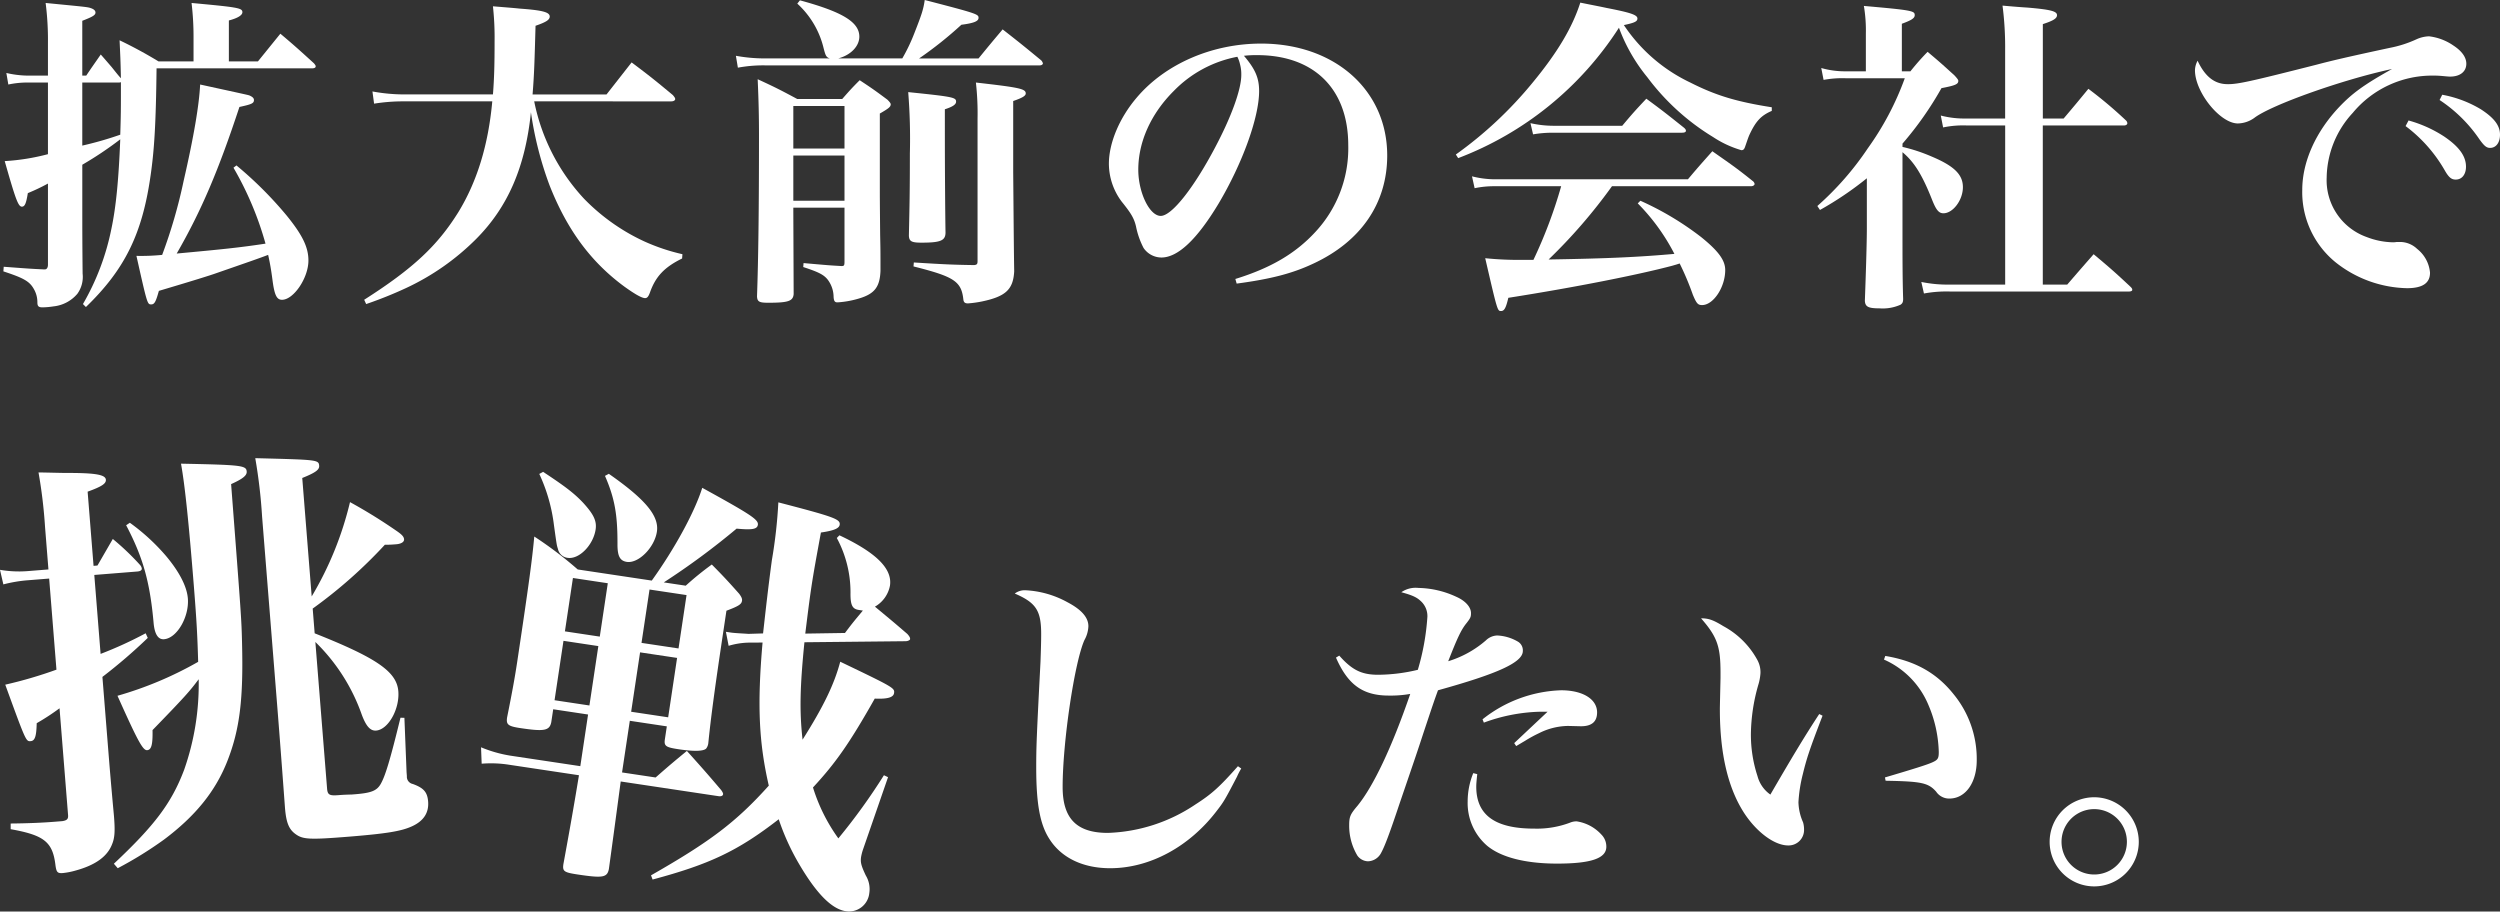
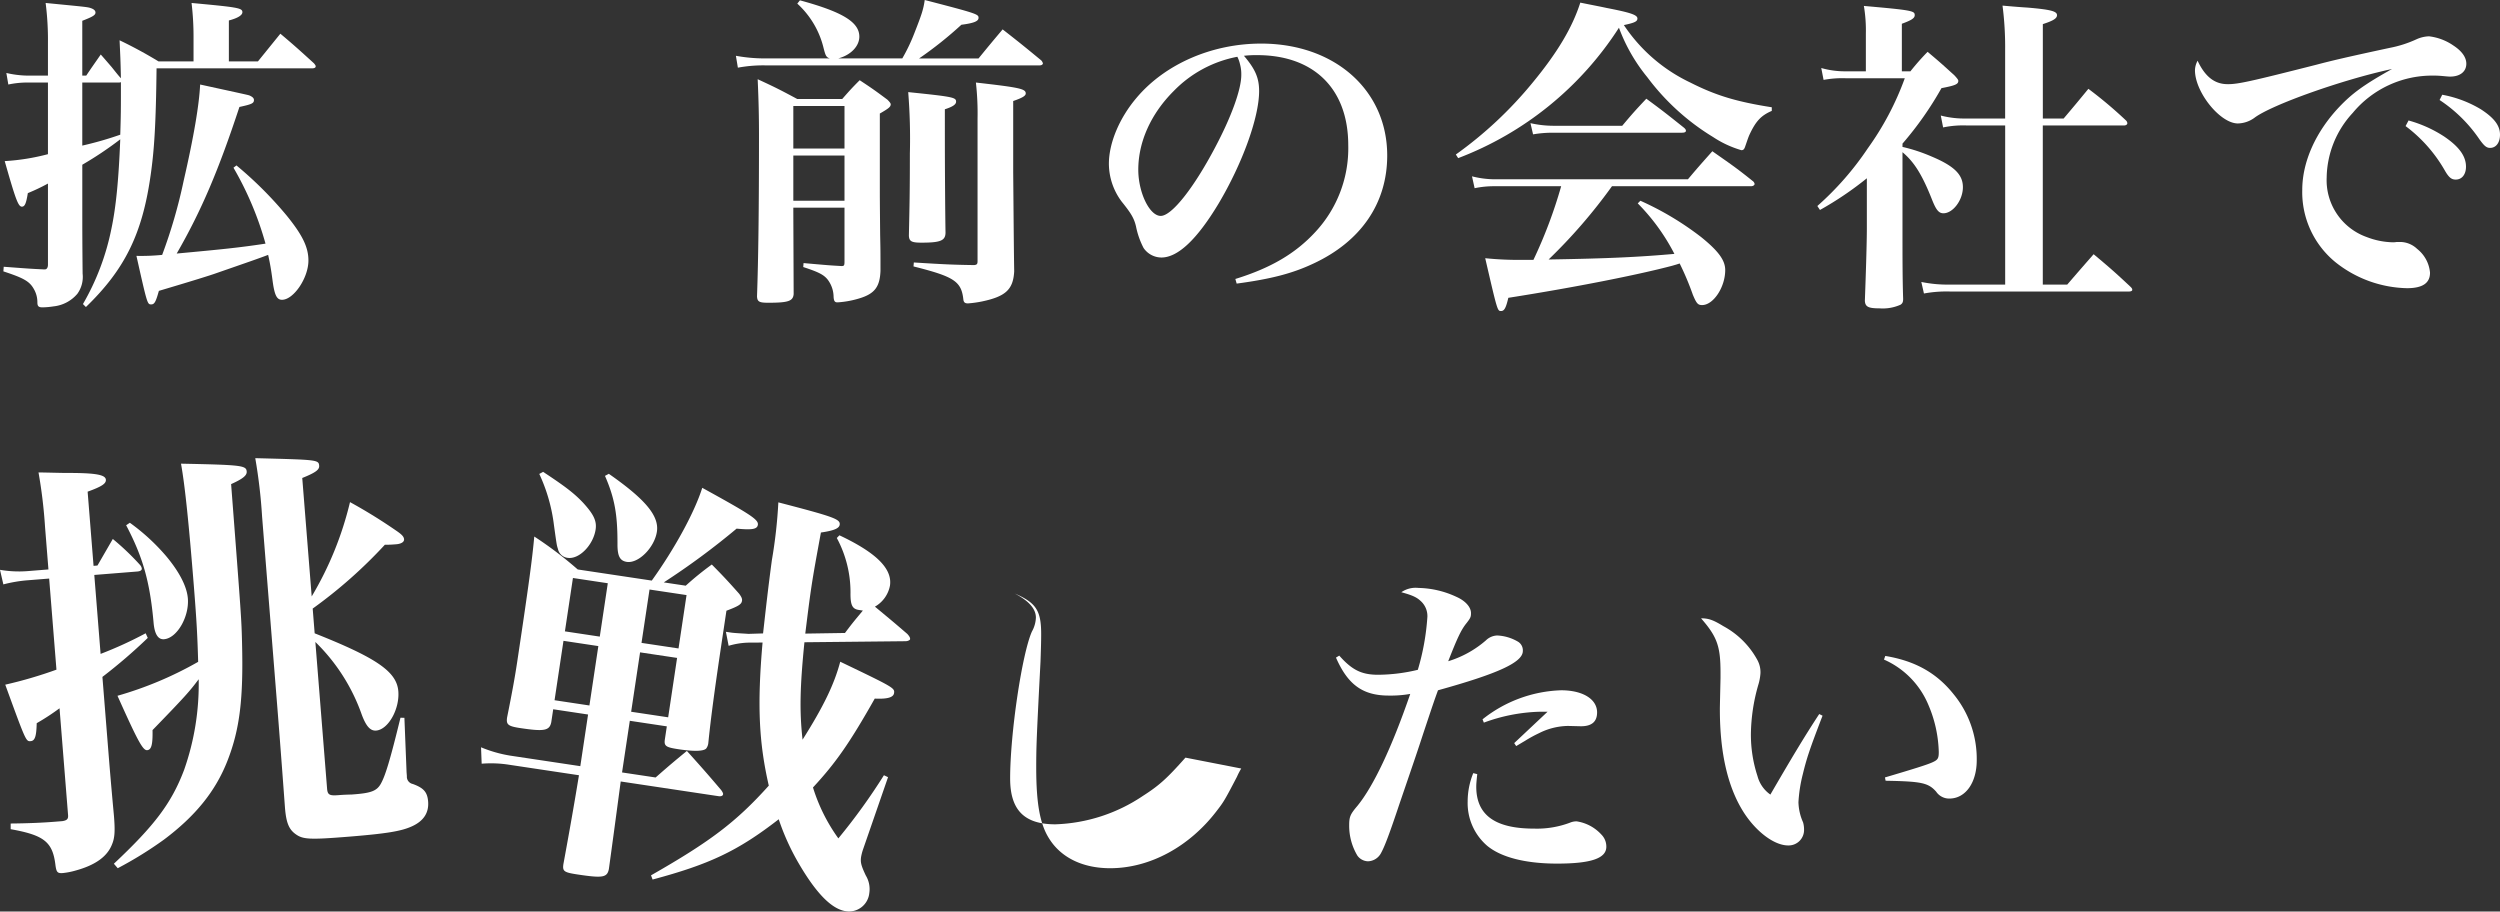
<svg xmlns="http://www.w3.org/2000/svg" id="グループ_10572" data-name="グループ 10572" width="476.054" height="173.57" viewBox="0 0 476.054 173.57">
  <rect x="0" y="0" width="476.054" height="173.57" fill="#333333" stroke="none" />
  <defs>
    <clipPath id="clip-path">
      <rect id="長方形_9133" data-name="長方形 9133" width="476.054" height="173.57" fill="none" />
    </clipPath>
  </defs>
  <g id="グループ_10329" data-name="グループ 10329" clip-path="url(#clip-path)">
    <path id="パス_33085" data-name="パス 33085" d="M16.422,14.4c1.131-1.7,1.509-2.2,2.766-4.023.943,1.068,1.635,1.886,2.074,2.389,1.2,1.508,1.258,1.571,1.761,2.136-.062-3.394-.126-4.4-.252-7.229a83.373,83.373,0,0,1,7.419,4.023h6.663V6.915a53.666,53.666,0,0,0-.377-6.35c8.8.818,9.682.944,9.682,1.761,0,.566-.88,1.131-2.577,1.571v7.8h5.532l4.274-5.28C56.216,8.8,57.034,9.556,59.8,12.07c.189.251.315.377.315.566,0,.251-.251.377-.692.377H29.812c-.125,10.75-.439,15.528-1.131,20.369-1.572,11.127-4.9,17.917-12.322,25.083l-.565-.566A46.8,46.8,0,0,0,21.2,43.629c.88-4.15,1.383-9.179,1.7-17.1a67.555,67.555,0,0,1-7.229,4.841v8.989c0,2.452,0,5.721.062,11.756a5.492,5.492,0,0,1-1.006,3.835A6.881,6.881,0,0,1,10.2,58.34a14.85,14.85,0,0,1-2.074.188c-.754,0-1.006-.188-1.006-.943a5,5,0,0,0-.692-2.577c-.817-1.447-1.949-2.075-5.784-3.332l.064-.88c5.029.377,5.029.377,7.544.5h.314c.315,0,.566-.315.566-.881V34.953A38.6,38.6,0,0,1,5.3,36.776c-.315,1.949-.566,2.577-1.132,2.577-.692,0-1.2-1.382-3.269-8.674A41.408,41.408,0,0,0,9.13,29.358V15.716H5.044a17.529,17.529,0,0,0-3.458.378l-.377-2.2a18.867,18.867,0,0,0,3.835.5H9.13V8.235A55.393,55.393,0,0,0,8.689.565c7.67.755,7.984.755,8.676,1.006.5.189.817.441.817.818,0,.5-.565.817-2.514,1.571V14.4Zm6.287,1.32H15.668V27.724A65.6,65.6,0,0,0,22.9,25.649c.126-3.772.126-5.092.126-9.3v-.692ZM45.026,31.5a72.555,72.555,0,0,1,9.619,9.618c2.954,3.647,4.086,5.972,4.086,8.487,0,3.332-2.829,7.481-5.029,7.481-1.006,0-1.447-.88-1.823-3.835-.251-1.886-.441-3.018-.818-4.715-1.823.692-3.646,1.32-9.806,3.458-1.006.377-4.653,1.509-11,3.395-.566,2.011-.818,2.577-1.447,2.577-.754,0-.754,0-2.828-9.241a40.929,40.929,0,0,0,4.9-.189A97.887,97.887,0,0,0,34.967,34.45c1.95-8.487,2.955-14.459,3.144-18.356,8.927,1.948,8.927,1.948,9.367,2.074.566.252.88.5.88.88,0,.629-.44.817-2.766,1.32-3.961,12.008-7.23,19.74-11.945,27.913,8.8-.817,11.945-1.132,16.911-1.887a61.61,61.61,0,0,0-6.1-14.459Z" fill="#fff" />
-     <path id="パス_33086" data-name="パス 33086" d="M101.724,19.3a38.178,38.178,0,0,0,9.493,18.545,38.523,38.523,0,0,0,11.442,8.11,37.817,37.817,0,0,0,7.292,2.451l-.063.818c-3.332,1.635-5.029,3.4-6.1,6.413-.314.88-.566,1.131-.943,1.131-.629,0-1.949-.754-3.961-2.2-6.412-4.715-10.938-10.876-14.27-19.363A66.846,66.846,0,0,1,101.1,21.374c-1.068,10.436-4.4,18.106-10.5,24.2a46.719,46.719,0,0,1-13.328,9.3A77.713,77.713,0,0,1,69.725,57.9l-.377-.818C78.715,51.11,83.3,46.773,87.265,40.423,90.848,34.576,92.986,27.6,93.74,19.3H77.08a35.158,35.158,0,0,0-5.846.439l-.315-2.325a33.243,33.243,0,0,0,6.224.566H93.866c.252-3.081.314-5.973.314-10.122A54.978,54.978,0,0,0,93.866,1.2c2.263.188,3.961.314,5.091.439,4.4.314,5.722.692,5.722,1.509,0,.629-.692,1.069-2.7,1.761-.189,6.726-.251,9.178-.565,13.076h14.082l4.778-6.1c3.52,2.641,4.526,3.458,7.857,6.225.315.377.441.565.441.754,0,.252-.315.44-.754.44Z" fill="#fff" />
    <path id="パス_33087" data-name="パス 33087" d="M157.982,11.127c-.629-.252-.755-.44-1.132-1.886A16.743,16.743,0,0,0,151.821.692l.5-.629c8.109,2.2,11.315,4.149,11.315,6.915,0,1.823-1.634,3.52-4.023,4.149h12.2a33.779,33.779,0,0,0,2.264-4.715c1.382-3.52,1.759-4.59,2.011-6.412,9.933,2.577,10.247,2.7,10.247,3.395,0,.629-.817,1.006-3.269,1.32a73.135,73.135,0,0,1-8.047,6.412h11.316c1.949-2.389,2.578-3.143,4.589-5.532,3.144,2.452,4.15,3.268,7.356,5.909a1.3,1.3,0,0,1,.314.566c0,.189-.252.377-.566.377H145.6a26.515,26.515,0,0,0-5.093.44l-.377-2.263a30.445,30.445,0,0,0,5.47.5Zm-6.916,28.416v.943l.063,15.528c-.126,1.32-1.005,1.635-4.84,1.635-1.7,0-2.076-.19-2.138-1.2.252-6.977.377-16.659.377-30.615,0-3.584-.063-6.538-.251-10.75,3.268,1.509,4.274,2.012,7.544,3.772h8.55c1.382-1.572,1.823-2.075,3.332-3.583,2.388,1.571,3.08,2.074,5.28,3.709.44.44.629.691.629.879,0,.5-.441.818-2.074,1.761v13.7c0,2.578,0,2.578.062,9.367.063,3.018.063,3.018.063,6.916-.125,2.955-1.069,4.275-3.835,5.155a17.868,17.868,0,0,1-4.337.817c-.5,0-.693-.188-.755-1.006a5.541,5.541,0,0,0-1.132-3.332c-.754-.942-1.76-1.445-4.651-2.388l.062-.755c4.967.44,5.029.44,7.23.566.5,0,.565-.126.565-.88V39.543ZM160.81,20.18h-9.744v8.109h9.744Zm0,9.43h-9.744v8.613h9.744Zm19.111-4.086c0,6.349.064,15.59.126,18.734,0,1.571-.942,1.948-4.589,1.948-1.885,0-2.326-.251-2.388-1.32.125-5.721.188-8.3.188-15.591a111.407,111.407,0,0,0-.314-11.756c8.55.881,9.115,1.006,9.115,1.823,0,.5-.565.944-2.138,1.447Zm6.225-2.892a52.17,52.17,0,0,0-.314-6.916c8.3.943,9.492,1.194,9.492,2.075,0,.44-.566.818-2.389,1.445V32.753c.126,14.523.126,14.523.189,18.923-.189,3.457-1.635,4.777-6.1,5.721a20.877,20.877,0,0,1-2.7.377c-.567,0-.818-.189-.881-.754-.377-3.458-1.76-4.338-9.492-6.287l.062-.754c5.973.377,7.544.439,11.505.5.5-.064.629-.189.629-.755Z" fill="#fff" />
    <path id="パス_33088" data-name="パス 33088" d="M235.237,53.122c6.726-2.075,11.441-4.84,15.214-8.927a23.393,23.393,0,0,0,6.286-16.533c0-10.751-6.538-17.164-17.351-17.164a19.508,19.508,0,0,0-2.514.126c2.2,2.578,2.891,4.275,2.891,6.727,0,5.029-3.206,13.831-7.732,21.437-4.087,6.791-7.733,10.248-10.876,10.248a4.136,4.136,0,0,1-3.4-1.824,15.463,15.463,0,0,1-1.446-4.149c-.377-1.508-.88-2.389-2.7-4.651a12.074,12.074,0,0,1-2.452-7.23c0-3.961,2.011-8.738,5.281-12.573C221.846,12.2,230.773,8.3,240.14,8.3c14.02,0,24.015,8.865,24.015,21.312,0,9.116-5.029,16.408-14.145,20.62-3.9,1.823-7.921,2.892-14.522,3.772ZM223.481,17.351c-4.338,4.338-6.727,9.682-6.727,14.962,0,4.338,2.137,8.8,4.275,8.8,2.075,0,6.223-5.218,10.31-12.951,3.143-5.91,5.03-11.127,5.03-13.893a7.249,7.249,0,0,0-.252-2.075,6.022,6.022,0,0,0-.5-1.383,22.8,22.8,0,0,0-12.133,6.538" fill="#fff" />
    <path id="パス_33089" data-name="パス 33089" d="M277.223,29.422A75.614,75.614,0,0,0,291.808,15.78C296.586,10,299.415,5.219,300.924.5c2.138.439,3.835.754,4.966,1.006,4.526.879,5.91,1.319,5.91,2.011,0,.566-.5.818-2.578,1.257a31.258,31.258,0,0,0,12.637,10.939c4.841,2.452,8.738,3.646,15.527,4.715v.692c-2.074.88-3.08,2.012-4.274,4.589-.252.565-.567,1.571-.755,2.074-.189.629-.377.817-.754.817A19.663,19.663,0,0,1,326.2,26.09a44.389,44.389,0,0,1-12.511-11.379,32.764,32.764,0,0,1-5.406-9.43,62.989,62.989,0,0,1-30.617,24.832Zm29.736,6.035a102.042,102.042,0,0,1-12.07,13.956c11.693-.189,17.6-.5,23.952-1.068a38.932,38.932,0,0,0-6.978-9.619l.5-.5a56.722,56.722,0,0,1,11.567,6.915c3.269,2.641,4.589,4.4,4.589,6.287,0,3.269-2.263,6.664-4.4,6.664-.817,0-1.068-.315-1.759-1.95a53.724,53.724,0,0,0-2.515-5.971c-.566.188-.566.188-1.446.44-6.412,1.7-18.357,4.086-31.182,6.1-.44,1.886-.754,2.515-1.383,2.515-.691,0-.691,0-3.017-10.059a60.95,60.95,0,0,0,7.1.314H292a89.97,89.97,0,0,0,5.281-14.019H284.7a17.733,17.733,0,0,0-3.9.377l-.5-2.263a17.907,17.907,0,0,0,4.589.566h36.525c2.012-2.389,2.641-3.081,4.653-5.344,3.394,2.389,4.463,3.081,7.67,5.658a.881.881,0,0,1,.377.565c0,.252-.315.441-.692.441ZM291.431,23.45a19.9,19.9,0,0,0,4.652.5h12.825c1.949-2.325,2.578-3.018,4.589-5.154,3.08,2.262,4.024,3.017,7.1,5.468.314.252.44.441.44.629,0,.252-.252.377-.755.377h-24.58a22.223,22.223,0,0,0-3.772.315Z" fill="#fff" />
    <path id="パス_33090" data-name="パス 33090" d="M362.274,27.975a31.679,31.679,0,0,1,5.532,1.823c4.338,1.823,5.973,3.458,5.973,5.847,0,2.452-1.886,4.967-3.709,4.967-.88,0-1.383-.629-2.138-2.515-1.886-4.778-3.4-7.229-5.658-9.116V42.938c0,6.474,0,9.995.126,13.956,0,.629-.126.88-.5,1.132a8.348,8.348,0,0,1-4.024.691c-2.137,0-2.7-.314-2.765-1.446.188-5.092.377-11,.377-13.83V33.948a63.559,63.559,0,0,1-8.927,6.035l-.5-.754a56.743,56.743,0,0,0,9.618-11A54.8,54.8,0,0,0,362.714,14.9H351.461a19.485,19.485,0,0,0-4.212.314l-.44-2.262a16.436,16.436,0,0,0,4.715.628H355.3V6.412a28.167,28.167,0,0,0-.378-5.281c9.3.818,9.682.944,9.682,1.761,0,.565-.566.942-2.451,1.635v9.052h1.633a46.235,46.235,0,0,1,3.27-3.71c2.326,1.95,3.018,2.579,5.155,4.528.566.628.692.816.692,1.006,0,.628-.567.88-3.206,1.382a63.918,63.918,0,0,1-7.419,10.562Zm12.2-4.086a18.734,18.734,0,0,0-4.464.377L369.567,22a17.74,17.74,0,0,0,4.9.566h7.355V9.43a61.146,61.146,0,0,0-.5-8.361c2.074.188,3.709.314,4.777.377,4.4.377,5.6.691,5.6,1.446,0,.629-.755,1.068-2.7,1.7v17.98h3.96c2.076-2.451,2.7-3.206,4.715-5.659a81.306,81.306,0,0,1,7.105,5.973.854.854,0,0,1,.314.567c0,.251-.252.439-.629.439H388.992v30.3h4.652c2.389-2.767,2.389-2.767,5.029-5.784,3.081,2.578,4.024,3.395,7.041,6.224.252.251.315.377.315.566s-.251.314-.628.314H371.39a23.76,23.76,0,0,0-5.029.377l-.5-2.2a24.541,24.541,0,0,0,5.468.5h10.5v-30.3Z" fill="#fff" />
    <path id="パス_33091" data-name="パス 33091" d="M424.19,16.03c2.011,0,4.274-.5,16.911-3.709,3.08-.817,6.348-1.571,13.956-3.206a21.98,21.98,0,0,0,5.092-1.635,6.245,6.245,0,0,1,2.388-.565,10.253,10.253,0,0,1,4.653,1.76c1.634,1.069,2.452,2.263,2.452,3.458,0,1.509-1.194,2.452-3.081,2.452-.377,0-.943-.064-1.634-.126-.817-.063-1.069-.063-1.823-.063a19.631,19.631,0,0,0-15.088,7.1,18.473,18.473,0,0,0-4.967,12.321,11.484,11.484,0,0,0,7.607,11.317,14.614,14.614,0,0,0,5.03,1.006,3.675,3.675,0,0,0,.691-.064h.628a4.728,4.728,0,0,1,3.27,1.32,6.468,6.468,0,0,1,2.452,4.527c0,2.011-1.446,2.955-4.4,2.955a22.583,22.583,0,0,1-13.39-4.778A17.207,17.207,0,0,1,438.4,36.147c0-5.343,2.578-11.064,7.041-15.779,2.452-2.577,4.652-4.212,10.058-7.229-9.429,2.011-23.008,6.852-26.215,9.3a5.546,5.546,0,0,1-3.143,1.069c-3.395,0-8.172-5.973-8.172-10.121a3.993,3.993,0,0,1,.5-1.824c1.445,3.08,3.269,4.463,5.721,4.463m34.45,6.915a24.125,24.125,0,0,1,6.726,3.018c2.893,1.949,4.212,3.772,4.212,5.784,0,1.446-.754,2.452-1.948,2.452-.817,0-1.32-.378-2.138-1.823a27.662,27.662,0,0,0-7.418-8.361Zm6.412-4.9a21.926,21.926,0,0,1,7.355,2.767c2.515,1.634,3.647,3.08,3.647,4.84,0,1.509-.754,2.515-1.886,2.515-.691,0-1.132-.378-2.075-1.7a27.329,27.329,0,0,0-7.544-7.419Z" fill="#fff" />
    <path id="パス_33092" data-name="パス 33092" d="M18.559,107.688l2.922-5.056a48.91,48.91,0,0,1,5.221,4.986,1.326,1.326,0,0,1,.3.643c.027.33-.29.522-.869.568l-8.178.653,1.2,15.036a74.624,74.624,0,0,0,8.582-3.929l.4.884a101.834,101.834,0,0,1-8.635,7.424l1.222,15.283c.046.579.409,5.122.98,11.23.218,2.727.158,4.062-.327,5.264-.89,2.4-3.167,4.078-7.155,5.144a13.851,13.851,0,0,1-2.211.427c-1.074.086-1.259-.149-1.447-1.465-.522-4.447-2.122-5.733-8.532-6.884l0-1.079c3.573-.036,6.223-.166,8.288-.331l1.571-.125c.9-.155,1.129-.422,1.07-1.167l-1.624-20.323a44.039,44.039,0,0,1-4.347,2.841c-.056,2.416-.313,3.351-1.139,3.417-.909.073-.909.073-4.851-10.753a82.559,82.559,0,0,0,9.749-2.859L9.362,110.169l-4.048.324a26.924,26.924,0,0,0-4.676.789L0,108.506a21.286,21.286,0,0,0,5.175.252l4.049-.324-.647-8.1A93.725,93.725,0,0,0,7.332,89.961c2.663.037,4.748.119,6.076.1,4.991.017,6.682.381,6.755,1.29.059.743-.81,1.311-3.476,2.273l1.129,14.127Zm3.125,56.786c7.733-7.269,10.969-11.519,13.373-17.864a49.1,49.1,0,0,0,2.776-17.266c-1.728,2.3-2.488,3.192-8.788,9.682.053,2.739-.2,3.758-1.024,3.824s-1.8-1.769-5.651-10.358a69.29,69.29,0,0,0,15.364-6.465c-.142-4.895-.263-7.462-.824-14.485-.951-11.9-1.691-19.071-2.441-23.251,11.576.238,12.416.338,12.508,1.494.06.744-.721,1.388-2.967,2.4,1.97,25.7,1.97,25.7,2.079,30.182.273,10.7-.428,16.5-2.775,22.5-2.277,5.837-6.14,10.552-12.1,15.02a73.507,73.507,0,0,1-8.793,5.441Zm3.042-64.929a39.143,39.143,0,0,1,6.91,6.349c2.481,2.962,3.952,5.754,4.137,8.067.277,3.47-2.056,7.565-4.536,7.763-1.156.092-1.827-1.019-2-3.25-.71-7.841-2.077-12.471-5.216-18.456Zm34.628,14.028a64.037,64.037,0,0,0,7.294-17.959,100.212,100.212,0,0,1,8.923,5.522c.968.67,1.331,1.057,1.371,1.553s-.512.872-1.5.952c-.5.039-1.322.105-2.155.089a90.584,90.584,0,0,1-13.744,12.157l.376,4.709c11.85,4.706,15.634,7.314,15.931,11.031.271,3.388-1.91,7.3-4.224,7.489-1.074.086-1.89-.764-2.736-3.025a35.937,35.937,0,0,0-8.839-13.844l2.232,27.925c.092,1.156.443,1.378,2.1,1.246.331-.026,1.24-.1,2.568-.122l.661-.053c3.057-.244,4.1-.661,4.838-1.884.879-1.483,1.805-4.467,3.808-12.692l.75.024.412,10.36c.033.412.059.743.059.743a1.405,1.405,0,0,0,1.118,1.49c2.055.75,2.782,1.524,2.927,3.341q.258,3.222-3.113,4.74c-2.006.908-4.713,1.373-12.148,1.968-7.353.587-8.6.521-10.019-.53-1.237-.9-1.755-2.187-1.979-5C53.427,142.4,52.971,136.7,52.78,134.3L49.907,98.364a100.449,100.449,0,0,0-1.3-11.12c11.748.309,12.078.282,12.17,1.439.06.744-.644,1.3-3.222,2.336Z" fill="#fff" />
    <path id="パス_33093" data-name="パス 33093" d="M137.8,119.824c-1.662,11.065-2.406,16.569-2.923,21.687a2.067,2.067,0,0,1-.406,1.028c-.5.513-2.265.582-5.217.138-2.458-.369-2.843-.6-2.646-1.906l.369-2.458-7.048-1.059-1.478,9.835,6.393.96c2.607-2.29,3.373-2.929,5.955-5.056,2.872,3.2,3.733,4.166,6.51,7.431q.42.567.382.813c-.049.327-.4.442-.894.368l-18.6-2.795c-1.352,10.1-1.352,10.1-2.254,16.675-.329,1.627-1.185,1.75-5.938,1.036-2.623-.394-2.927-.608-2.718-2,.9-4.893,1.917-10.524,2.959-16.9l-13.359-2.007a22.19,22.19,0,0,0-5.168-.189L91.6,142.3a24.694,24.694,0,0,0,5.544,1.587l13.36,2.006,1.477-9.835-6.638-1-.37,2.459c-.327,1.627-1.361,1.806-5.869,1.129-2.376-.357-2.749-.664-2.539-2.057,1-4.963,1.484-7.655,1.94-10.687,2.265-15.081,2.836-19.437,3.231-23.736a73.4,73.4,0,0,1,8.276,6.272l14.1,2.118c4.346-6.052,8.158-13.023,9.611-17.666,9.21,5.072,10.739,6.056,10.591,7.04-.122.819-.992,1.024-4.049.733A140.95,140.95,0,0,1,126.4,110.9l4.18.627a57.2,57.2,0,0,1,4.964-4.032c2.327,2.363,3.048,3.14,5.2,5.559.417.566.613.931.552,1.341-.1.654-.57,1-2.967,1.9ZM103.419,89.851c4.118,2.714,5.925,4.075,7.658,5.927,1.942,2.137,2.59,3.407,2.343,5.047-.443,2.95-3.124,5.732-5.336,5.4a2.142,2.142,0,0,1-1.841-1.7c-.229-.705-.229-.705-.752-4.471a32.226,32.226,0,0,0-2.8-9.808Zm12.318,21.211-6.638-1-1.527,10.162,6.639,1Zm-1.8,11.965-6.639-1-1.7,11.311,6.639,1Zm1.995-32.805c7.056,4.917,9.6,8.064,9.157,11.015-.455,3.032-3.514,6.093-5.726,5.76-1.312-.2-1.763-1.1-1.782-3.2.029-5.778-.512-8.876-2.379-13.179Zm14.8,23.093-7.048-1.058-1.527,10.162,7.049,1.059Zm-1.8,11.965-7.048-1.058-1.7,11.31,7.049,1.059Zm9.295-4.972.984.148c.737.111,2.238.168,3.315.247l2.778-.086c.5-4.451.954-8.573,1.671-13.913a93.3,93.3,0,0,0,1.24-11.044c10.647,2.772,11.839,3.2,11.679,4.268-.1.656-1,1.107-3.574,1.475-.926,5.057-1.379,7.5-1.8,10.29s-.779,5.75-1.178,8.958l7.561-.12c1.574-2.111,2.177-2.774,3.406-4.267l-.737-.11c-1.23-.185-1.635-.832-1.619-3.177a21.776,21.776,0,0,0-2.607-10.532l.5-.512c7.043,3.32,10.1,6.379,9.624,9.576a5.864,5.864,0,0,1-2.865,4.011c3.577,2.967,3.577,2.967,6.174,5.2.43.482.557.754.52,1-.024.164-.388.361-.811.38l-19.307.2c-.846,8.421-.961,13.1-.356,18.552,3.961-6.278,6.018-10.494,7.175-14.846,10.162,4.879,10.4,5,10.248,5.982-.123.819-1.263,1.151-3.675,1.04-4.8,8.5-7.463,12.288-11.763,16.923a33.415,33.415,0,0,0,4.83,9.693,114.673,114.673,0,0,0,8.679-12.023l.783.369-4.741,13.7a10.3,10.3,0,0,0-.386,1.45c-.16,1.065,0,1.676.889,3.57a5,5,0,0,1,.668,3.368,3.881,3.881,0,0,1-4.456,3.438c-2.705-.406-5.614-3.357-8.949-9.055a44.931,44.931,0,0,1-3.842-8.455c-7.78,6.038-13.189,8.578-24.018,11.477l-.3-.8c11.276-6.435,16.189-10.139,22.428-17.079-1.874-8.161-2.234-15.254-1.186-27.25l-2.684.016a14.393,14.393,0,0,0-3.779.607Z" fill="#fff" />
-     <path id="パス_33094" data-name="パス 33094" d="M236.359,146.343a12.885,12.885,0,0,0-.816,1.571c-2.264,4.338-2.515,4.779-3.835,6.476-5.218,6.852-12.762,10.938-20.306,10.938-5.219,0-9.367-2.011-11.631-5.657-1.76-2.766-2.451-6.727-2.451-13.516,0-3.9.062-5.6.816-20.181.064-1.886.126-3.646.126-5.218,0-4.463-.942-5.972-5.029-7.732a3.164,3.164,0,0,1,2.012-.628,18.384,18.384,0,0,1,7.984,2.262c2.766,1.447,4.024,2.956,4.024,4.589a5.832,5.832,0,0,1-.755,2.641c-1.886,4.212-4.149,19.426-4.149,27.976,0,6.035,2.7,8.738,8.613,8.738a31.644,31.644,0,0,0,16.659-5.406c3.143-2.012,4.59-3.332,8.11-7.293Z" fill="#fff" />
+     <path id="パス_33094" data-name="パス 33094" d="M236.359,146.343a12.885,12.885,0,0,0-.816,1.571c-2.264,4.338-2.515,4.779-3.835,6.476-5.218,6.852-12.762,10.938-20.306,10.938-5.219,0-9.367-2.011-11.631-5.657-1.76-2.766-2.451-6.727-2.451-13.516,0-3.9.062-5.6.816-20.181.064-1.886.126-3.646.126-5.218,0-4.463-.942-5.972-5.029-7.732c2.766,1.447,4.024,2.956,4.024,4.589a5.832,5.832,0,0,1-.755,2.641c-1.886,4.212-4.149,19.426-4.149,27.976,0,6.035,2.7,8.738,8.613,8.738a31.644,31.644,0,0,0,16.659-5.406c3.143-2.012,4.59-3.332,8.11-7.293Z" fill="#fff" />
    <path id="パス_33095" data-name="パス 33095" d="M255.023,124.843c2.452,2.766,4.275,3.647,7.419,3.647a33,33,0,0,0,7.544-.944,45.56,45.56,0,0,0,1.822-10.121,3.861,3.861,0,0,0-1.319-3.017c-.755-.693-1.573-1.07-3.647-1.635a4.8,4.8,0,0,1,3.269-.818,17.843,17.843,0,0,1,7.229,1.7c1.7.755,2.767,1.949,2.767,3.08,0,.755-.063.943-1.069,2.2-.88,1.195-1.572,2.641-3.269,6.979a19.666,19.666,0,0,0,7.167-3.961,3.252,3.252,0,0,1,2.138-.943,8.488,8.488,0,0,1,3.9,1.132,1.92,1.92,0,0,1,1.006,1.822c0,2.138-4.59,4.276-16.157,7.482-.817,2.263-.817,2.263-2.766,8.11-1.194,3.646-1.194,3.646-4.589,13.578-1.823,5.47-2.766,7.985-3.458,9.242a2.917,2.917,0,0,1-2.514,1.634,2.591,2.591,0,0,1-2.012-1.068,11.079,11.079,0,0,1-1.571-5.721c0-1.7.188-2.138,1.571-3.772,3.08-3.772,6.6-11.253,10.058-21.312a21.5,21.5,0,0,1-4.086.315c-4.966,0-7.8-2.075-10.058-7.23ZM281.3,147.412c-.126,1.195-.188,1.823-.188,2.389,0,5.406,3.583,7.984,11,7.984a17.847,17.847,0,0,0,6.851-1.131,3.18,3.18,0,0,1,1.258-.252,7.972,7.972,0,0,1,4.715,2.514,3.228,3.228,0,0,1,.943,2.327c0,2.2-2.892,3.206-9.367,3.206-6.035,0-10.687-1.2-13.328-3.4a10.711,10.711,0,0,1-3.709-8.424,14.254,14.254,0,0,1,1.069-5.407Zm1.006-10.436a25.288,25.288,0,0,1,14.962-5.532c4.149,0,6.852,1.7,6.852,4.212,0,1.76-1.005,2.64-3.08,2.64l-2.452-.062a12.586,12.586,0,0,0-5.532,1.383,24.328,24.328,0,0,0-2.641,1.445c-.754.44-.942.566-1.7,1.006l-.377-.566,6.35-5.971H293.12a32.984,32.984,0,0,0-10.561,2.074Z" fill="#fff" />
    <path id="パス_33096" data-name="パス 33096" d="M347.052,136.285c-2.515,6.538-3.018,8.109-3.772,11.19a27.874,27.874,0,0,0-.817,5.281,9.961,9.961,0,0,0,.88,3.835,4.89,4.89,0,0,1,.188,1.382,2.94,2.94,0,0,1-3.017,3.018c-2.578,0-5.91-2.451-8.3-6.035-3.144-4.778-4.715-11.378-4.715-19.865,0-.441,0-.441.125-5.973v-1.006c0-5.029-.628-6.852-3.709-10.373,1.446,0,2.326.314,4.275,1.509a16,16,0,0,1,6.475,6.475,4.85,4.85,0,0,1,.566,2.453,9.861,9.861,0,0,1-.44,2.326,35.122,35.122,0,0,0-1.383,9.3,25.338,25.338,0,0,0,1.257,7.985,6.239,6.239,0,0,0,2.452,3.52c4.086-7.041,6.538-11.128,9.305-15.34ZM359,124.906c5.721.943,9.807,3.27,13.013,7.293a19.408,19.408,0,0,1,4.4,12.573c0,4.275-2.137,7.292-5.218,7.292a2.988,2.988,0,0,1-2.514-1.32c-1.509-1.7-2.829-1.948-9.619-2.074l-.125-.629c5.532-1.635,7.92-2.389,8.926-2.829,1.132-.5,1.321-.754,1.321-2.012a24.258,24.258,0,0,0-2.012-9.053,16.239,16.239,0,0,0-8.424-8.55Z" fill="#fff" />
-     <path id="パス_33097" data-name="パス 33097" d="M407.27,160.3a8.487,8.487,0,1,1-8.487-8.486,8.505,8.505,0,0,1,8.487,8.486m-14.711,0a6.224,6.224,0,0,0,12.448,0,6.224,6.224,0,0,0-12.448,0" fill="#fff" />
  </g>
</svg>